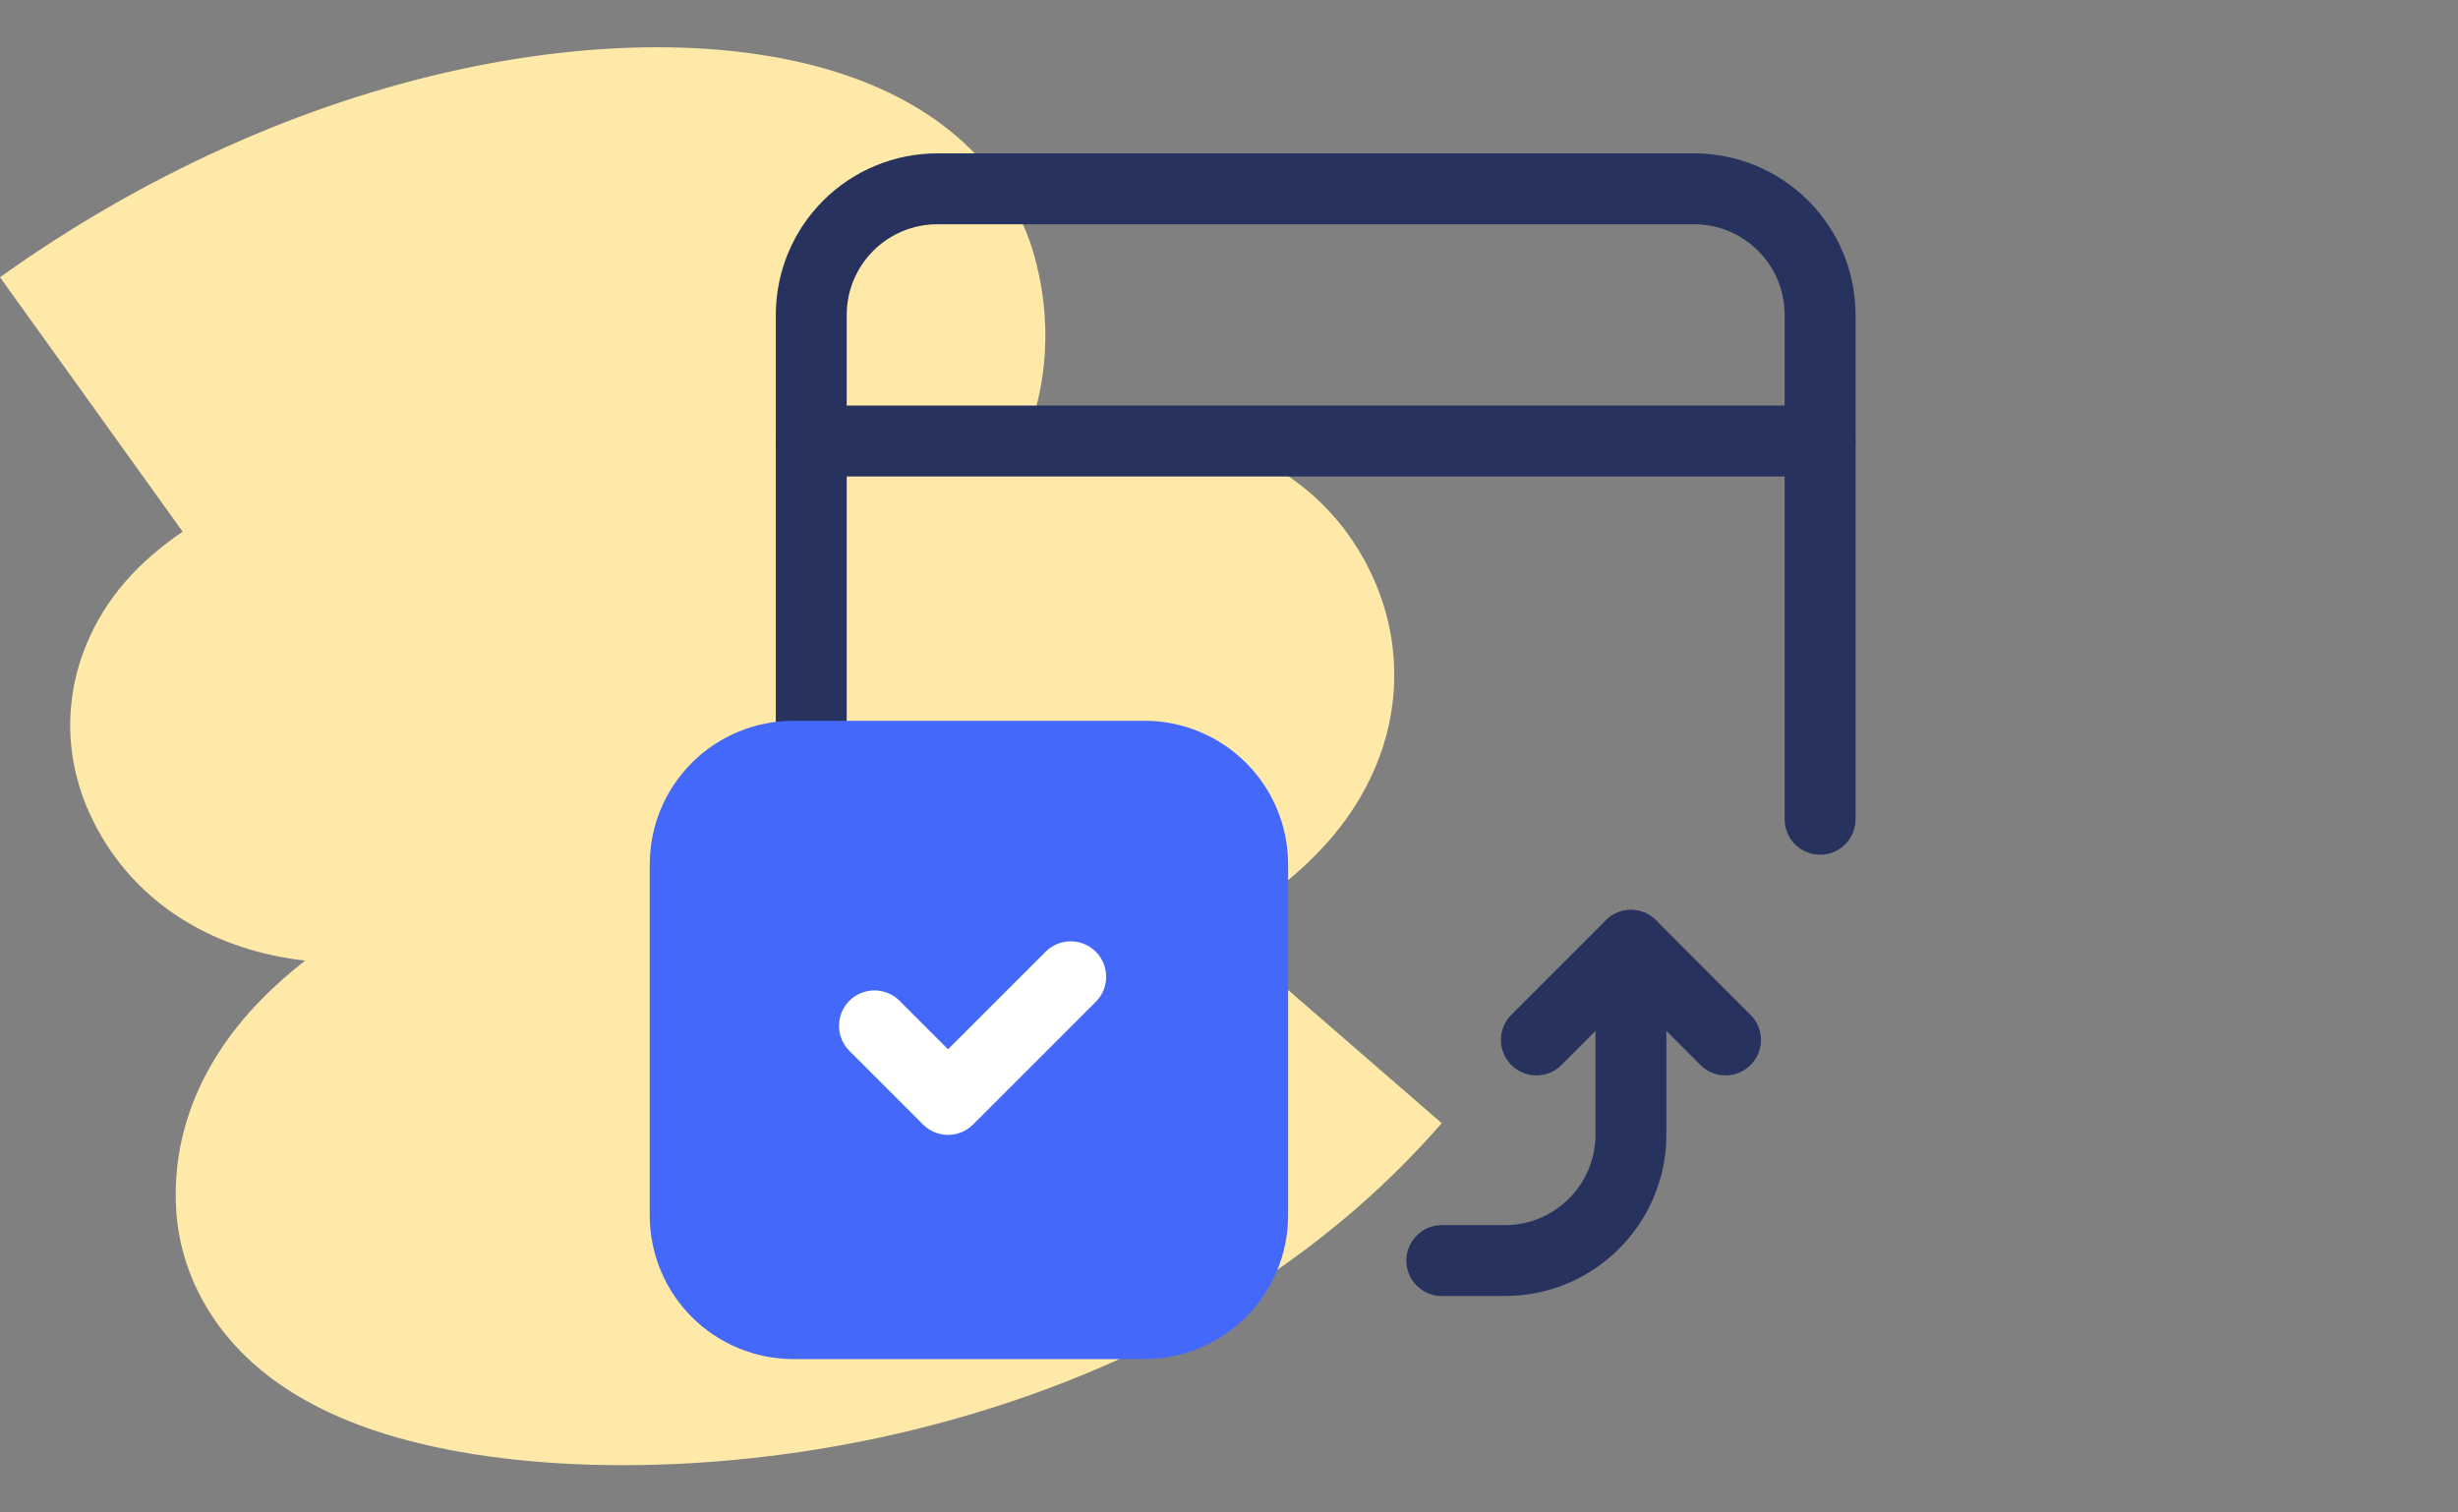
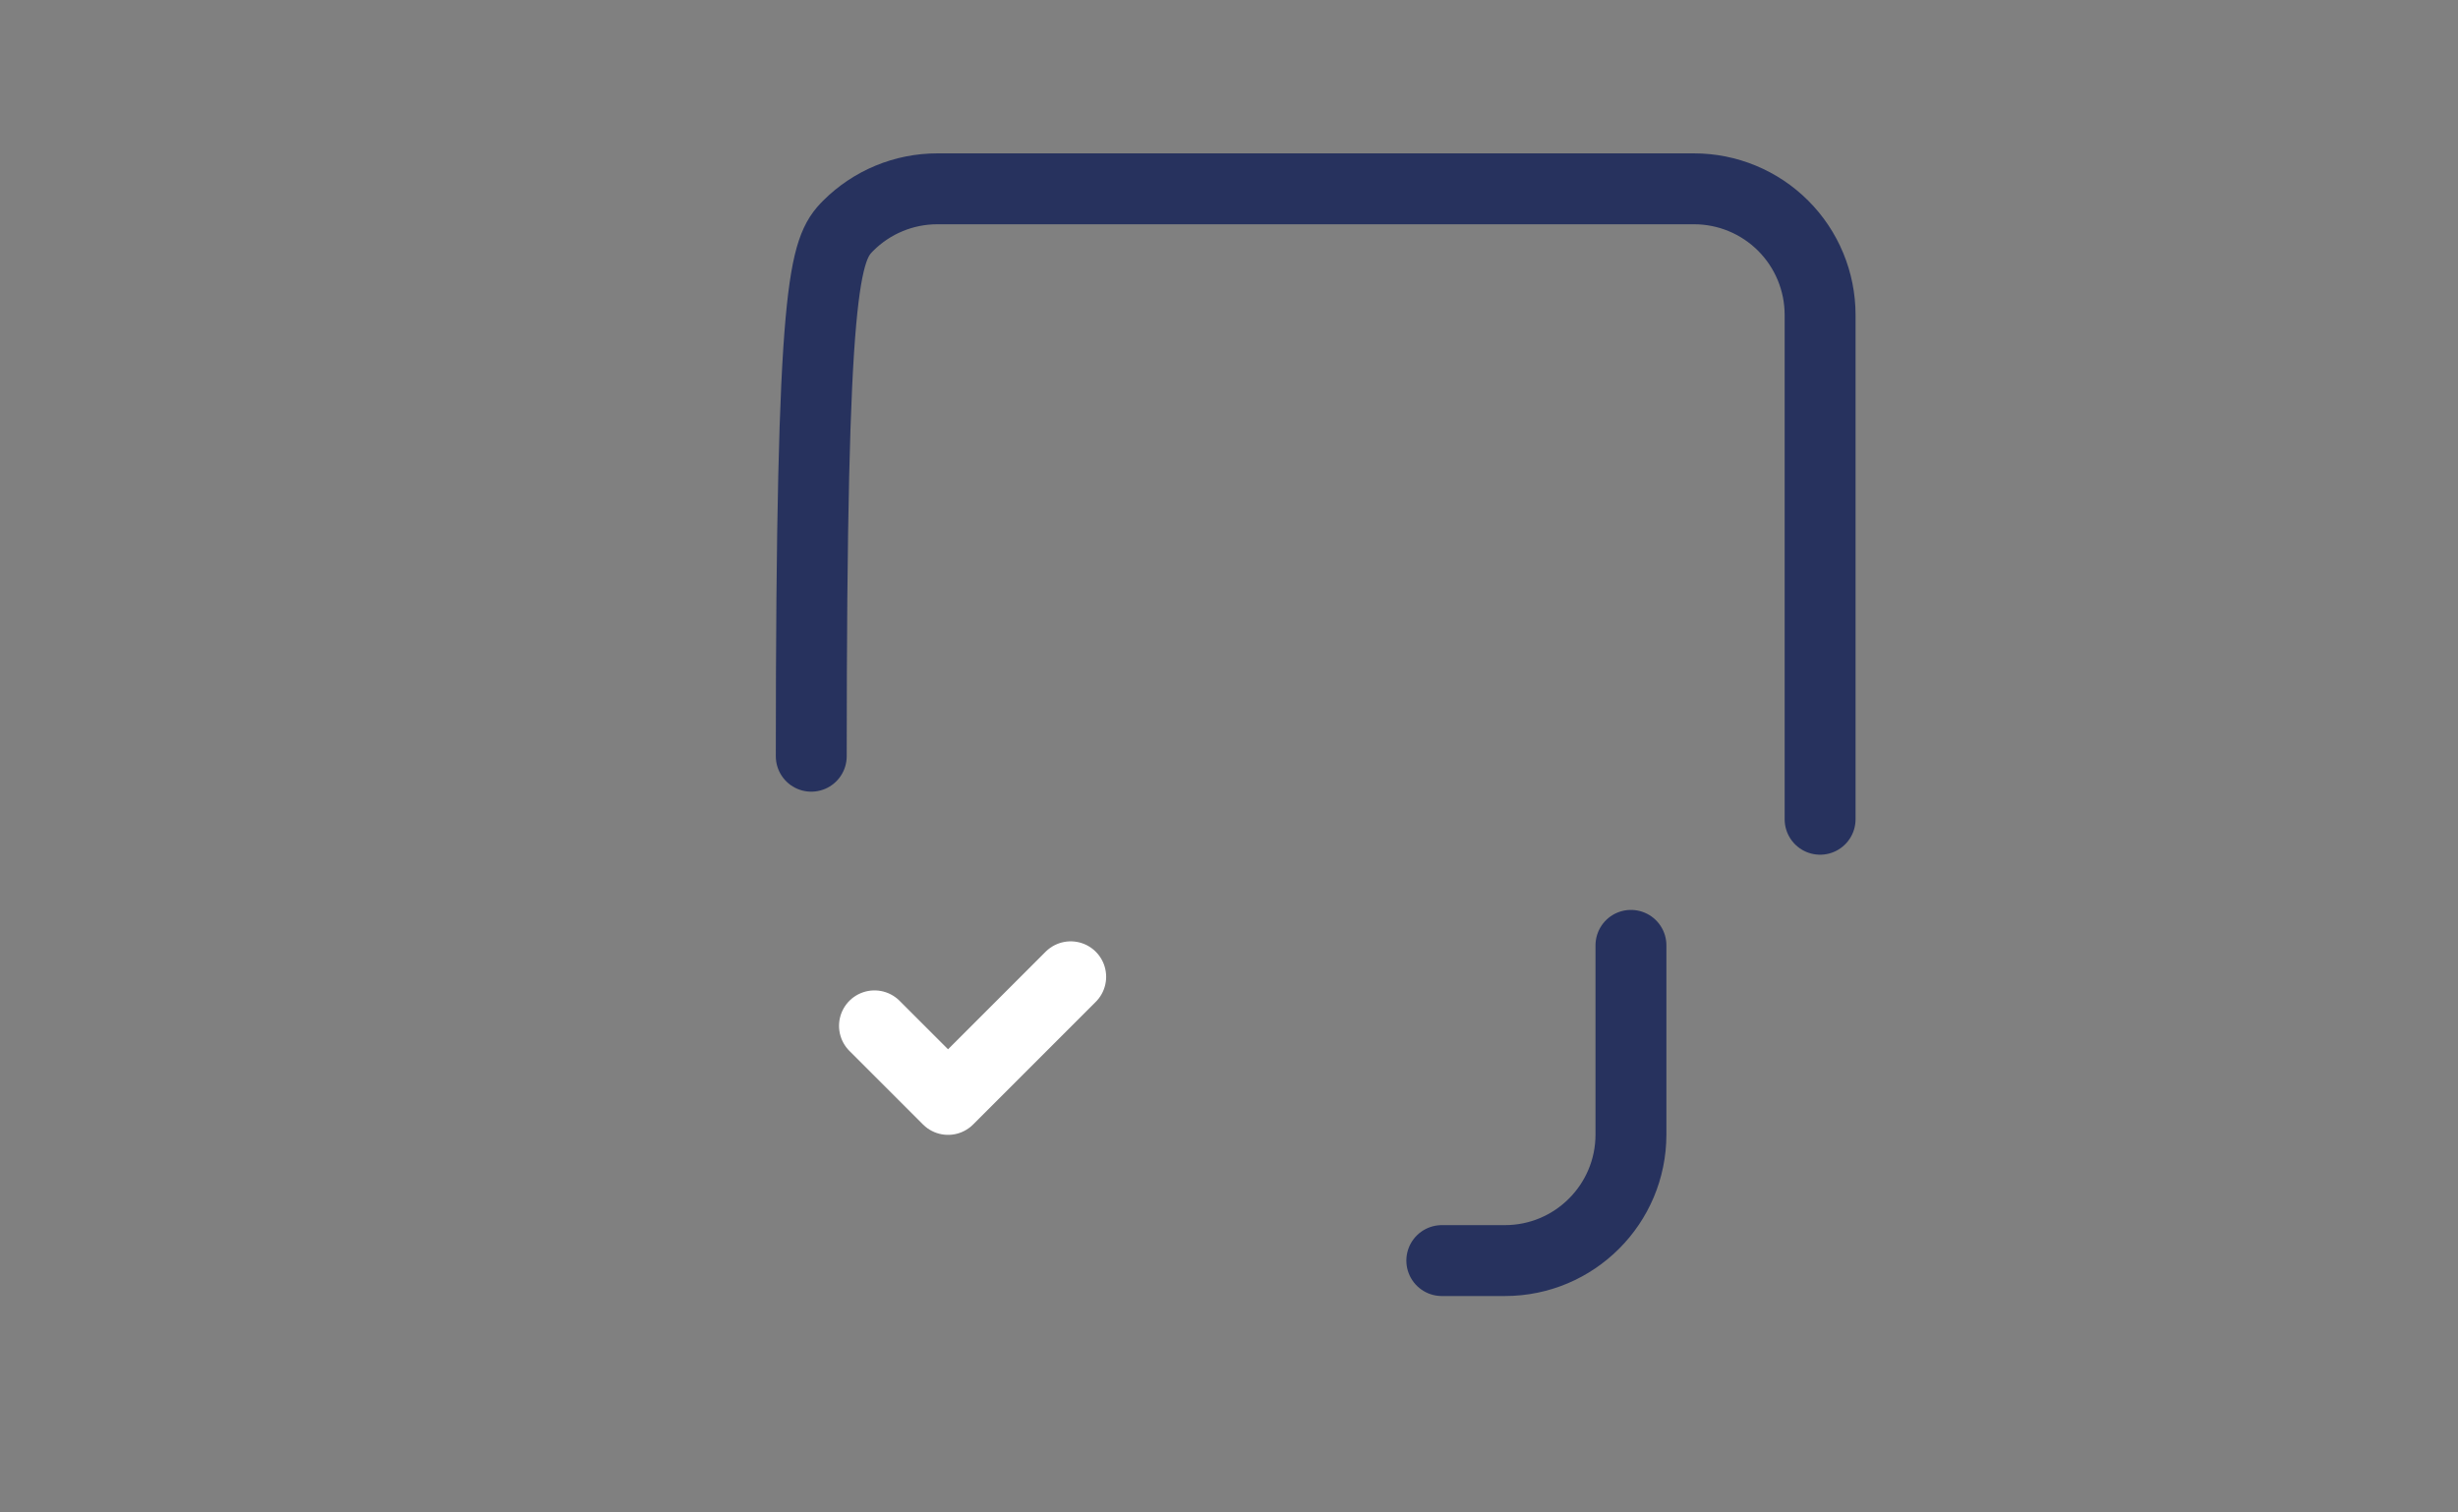
<svg xmlns="http://www.w3.org/2000/svg" width="104" height="64" viewBox="0 0 104 64" fill="none">
  <rect x="0" y="0" width="104" height="64" fill="#808080" stroke="none" />
-   <path fill-rule="evenodd" clip-rule="evenodd" d="M24.954 61.979C21.525 61.875 18.364 61.385 15.796 60.516C13.932 59.885 12.35 59.044 11.094 58.018C8.908 56.233 7.615 53.807 7.454 51.189C7.315 48.93 7.84 45.54 11.133 42.217C11.662 41.684 12.253 41.162 12.91 40.649C12.568 40.61 12.236 40.56 11.911 40.499C8.204 39.809 5.343 37.7 3.855 34.56C2.743 32.216 2.677 29.616 3.668 27.241C4.496 25.254 5.894 23.749 7.728 22.497L0 11.73C6.048 7.41 12.795 4.365 19.512 2.925C25.623 1.614 31.385 1.699 35.738 3.163C41.234 5.012 43.073 8.585 43.681 10.551C44.167 12.124 44.702 15.043 43.501 18.303C46.075 17.945 48.268 17.962 50.183 18.355C53.946 19.128 56.789 21.364 58.189 24.654C59.265 27.181 59.26 29.971 58.174 32.507C56.994 35.264 54.768 37.386 51.535 39.317L61 47.529C53.76 55.834 44.109 59.339 37.288 60.817C33.153 61.713 28.878 62.098 24.954 61.979Z" fill="#FFE9A9" />
-   <path d="M65.005 44.005L69.007 40.003L73.008 44.005" stroke="#27325E" stroke-width="3" stroke-linecap="round" stroke-linejoin="round" />
  <path d="M61.004 53.342H63.672C66.618 53.342 69.007 50.953 69.007 48.007V40.003" stroke="#27325E" stroke-width="3" stroke-linecap="round" stroke-linejoin="round" />
-   <path d="M34.325 32V13.325C34.325 11.91 34.887 10.553 35.888 9.552C36.889 8.551 38.246 7.989 39.661 7.99H71.674C73.09 7.989 74.447 8.551 75.448 9.552C76.448 10.553 77.01 11.91 77.01 13.325V34.667" stroke="#27325E" stroke-width="3" stroke-linecap="round" stroke-linejoin="round" />
-   <path fill-rule="evenodd" clip-rule="evenodd" d="M34.325 18.661H77.01Z" fill="white" />
-   <path d="M34.325 18.661H77.01" stroke="#27325E" stroke-width="3" stroke-linecap="round" stroke-linejoin="round" />
-   <path fill-rule="evenodd" clip-rule="evenodd" d="M48.423 56.01H33.569C32.355 56.01 31.19 55.528 30.331 54.669C29.473 53.811 28.991 52.646 28.991 51.432V36.578C28.991 35.364 29.473 34.199 30.331 33.341C31.19 32.482 32.355 32 33.569 32H48.423C49.637 32 50.802 32.482 51.66 33.341C52.519 34.199 53.001 35.364 53.001 36.578V51.432C53.001 52.646 52.519 53.811 51.66 54.669C50.802 55.528 49.637 56.01 48.423 56.01Z" fill="#4368FA" stroke="#4368FA" stroke-width="3" stroke-linecap="round" stroke-linejoin="round" />
+   <path d="M34.325 32C34.325 11.91 34.887 10.553 35.888 9.552C36.889 8.551 38.246 7.989 39.661 7.99H71.674C73.09 7.989 74.447 8.551 75.448 9.552C76.448 10.553 77.01 11.91 77.01 13.325V34.667" stroke="#27325E" stroke-width="3" stroke-linecap="round" stroke-linejoin="round" />
  <path d="M45.302 41.333L40.113 46.522L37 43.409" stroke="white" stroke-width="3" stroke-linecap="round" stroke-linejoin="round" />
</svg>